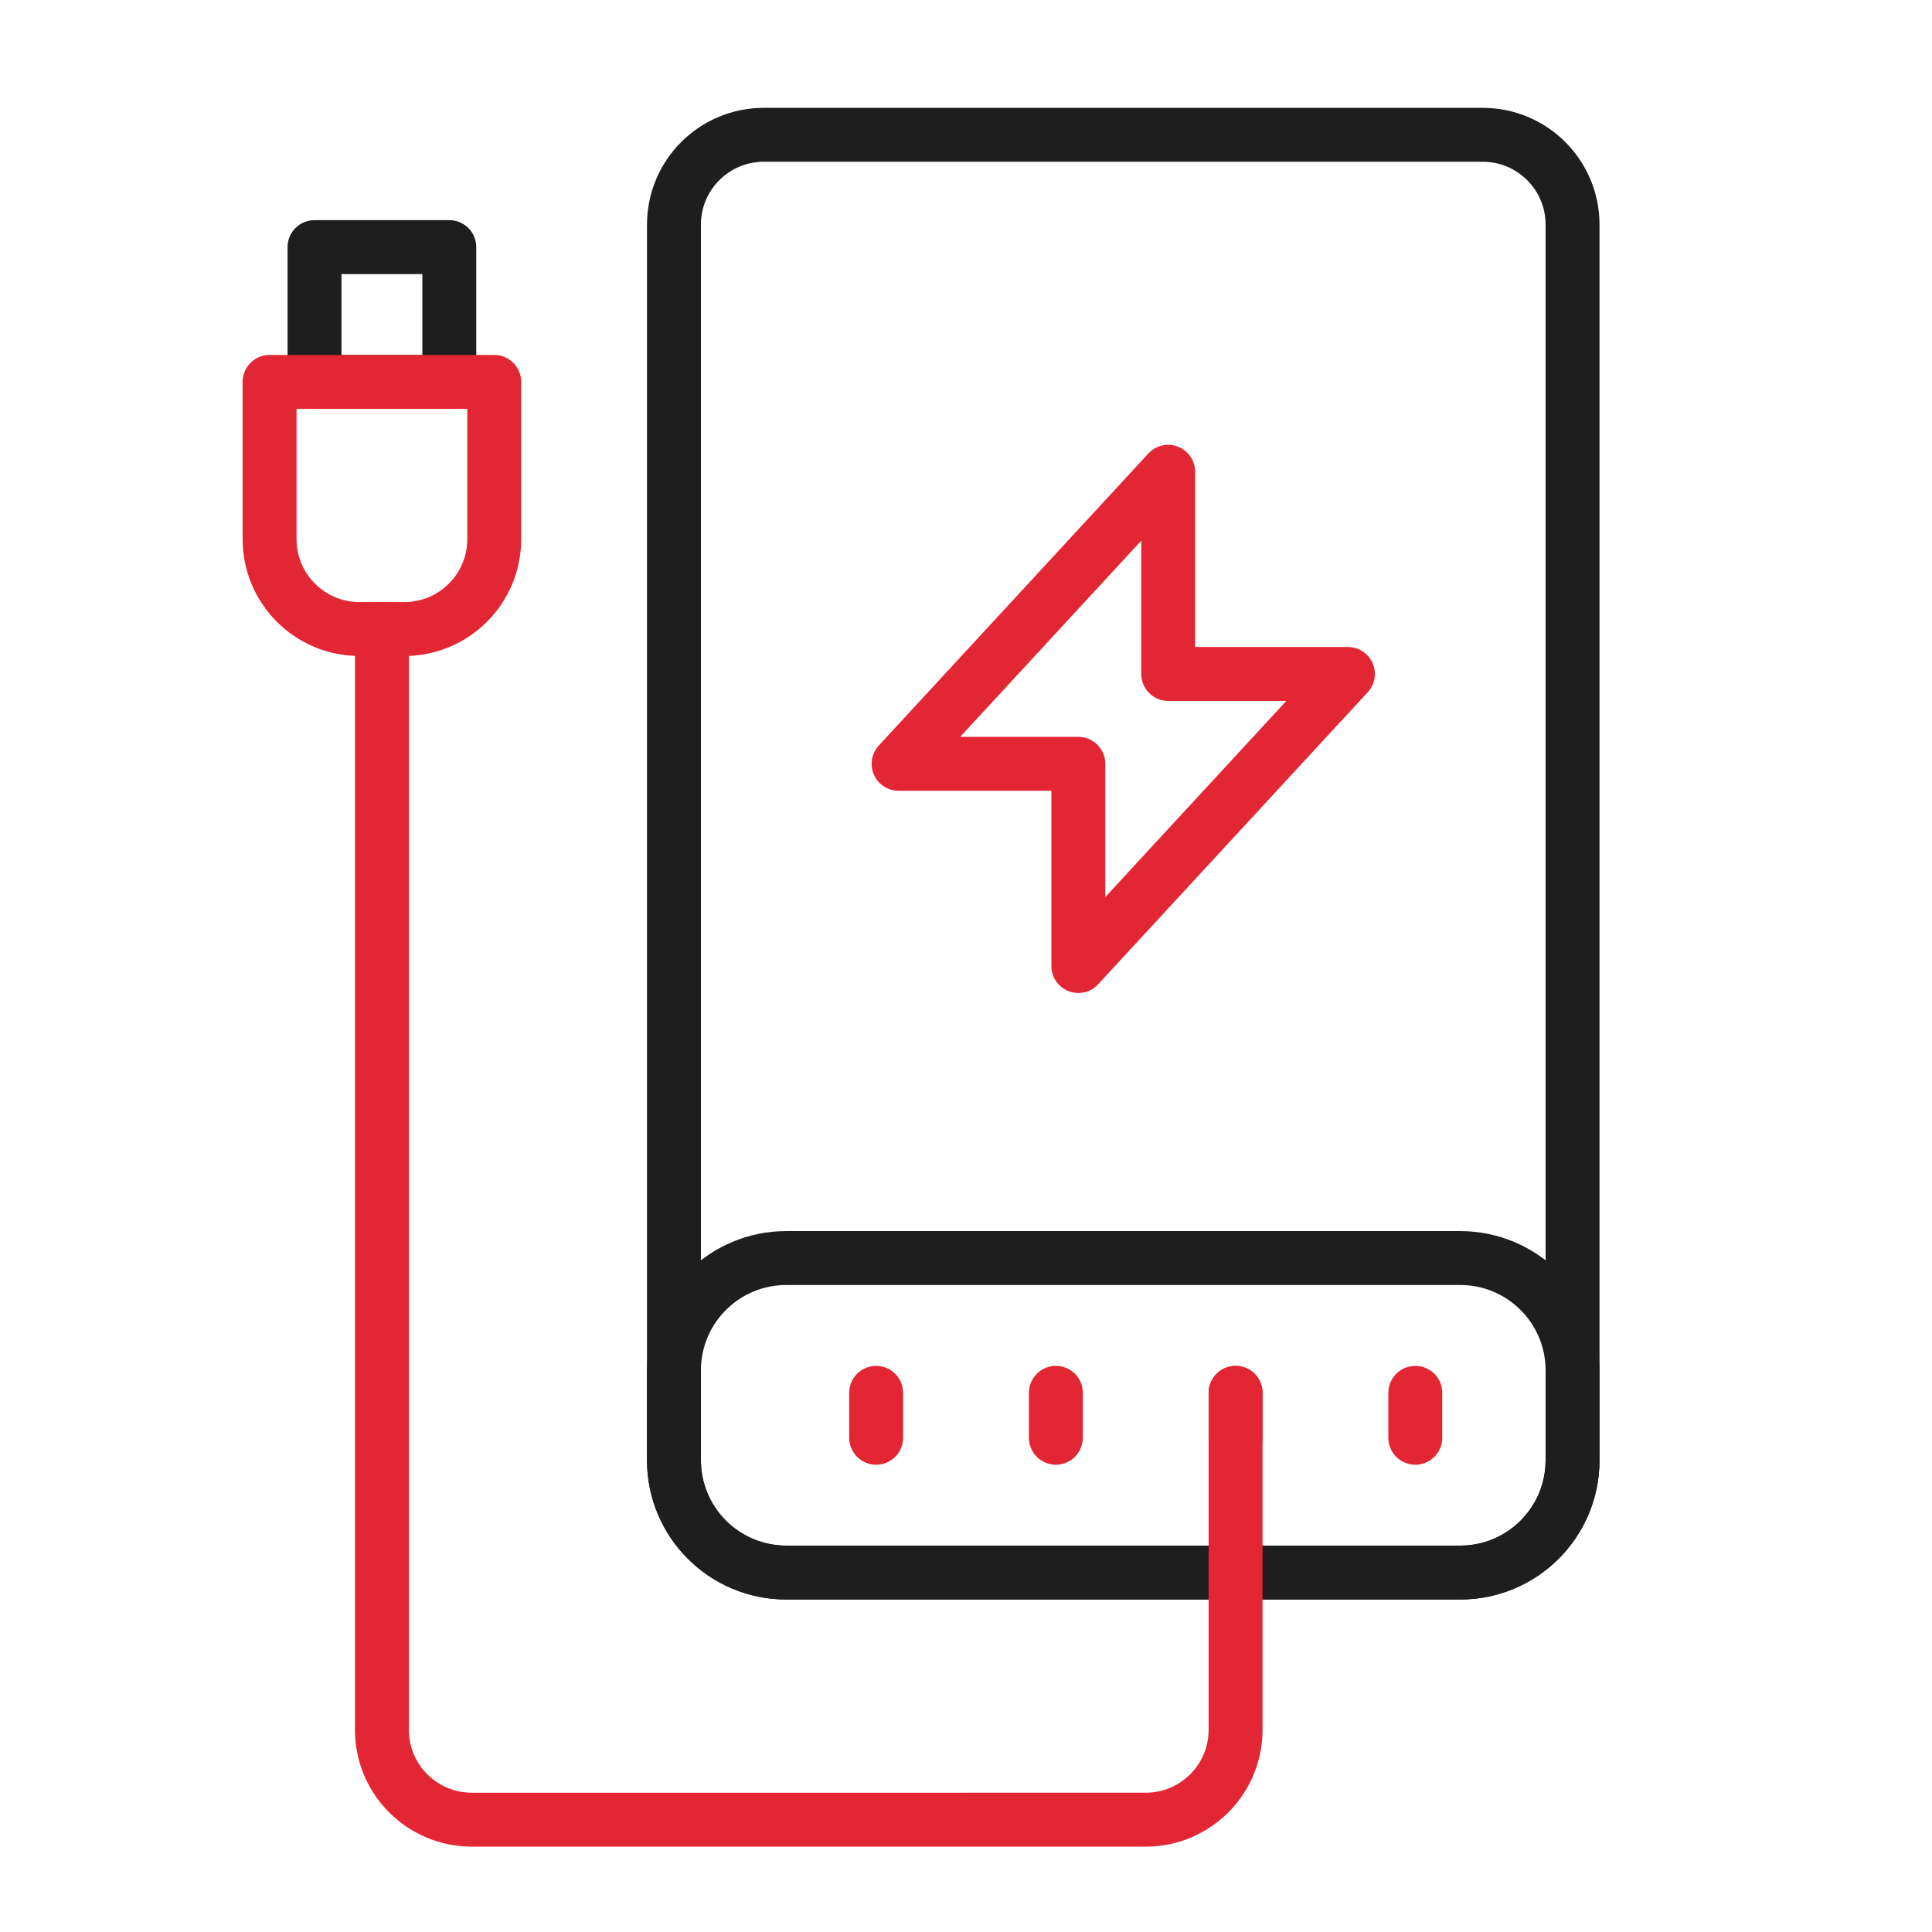
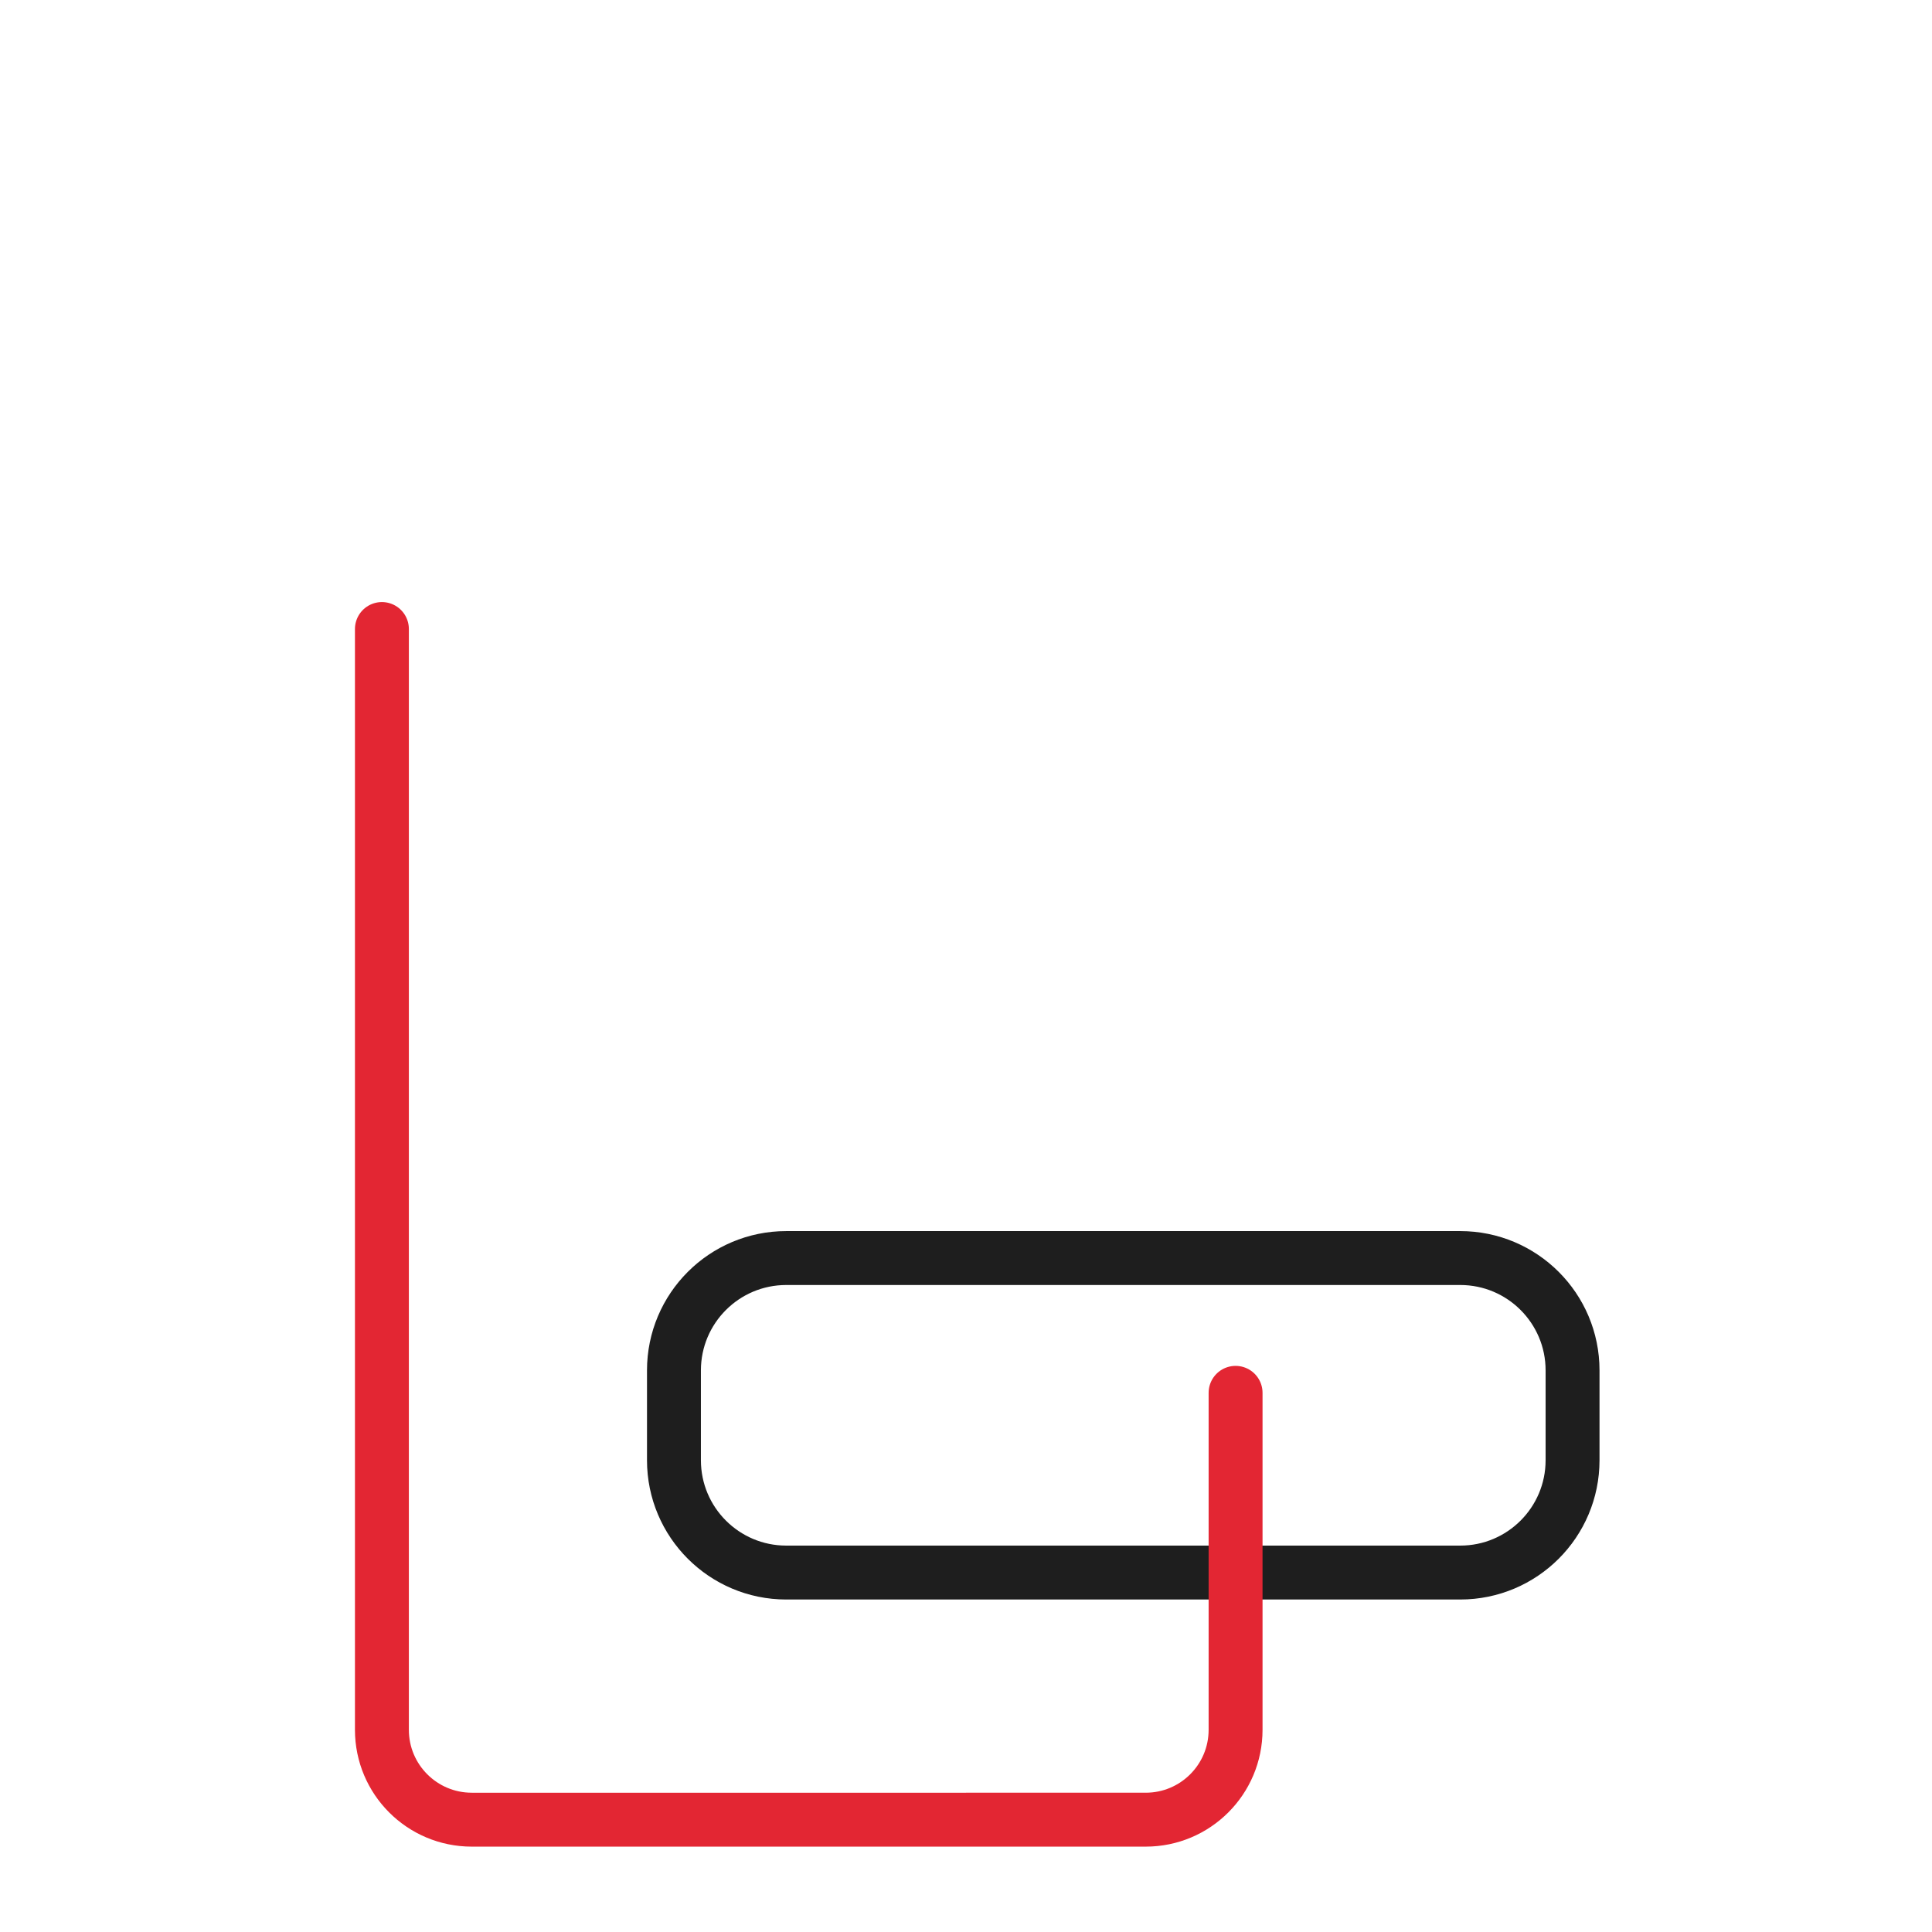
<svg xmlns="http://www.w3.org/2000/svg" width="430" height="430" fill="none" viewBox="0 0 430 430">
  <g stroke-linecap="round" stroke-linejoin="round" stroke-width="12">
-     <path stroke="#1e1e1e" d="M150 50c0-11.046 8.954-20 20-20h160c11.046 0 20 8.954 20 20v275c0 13.807-11.193 25-25 25H175c-13.807 0-25-11.193-25-25z" />
-     <path stroke="#e32633" d="M195 310v10m40-10v10m40-10v10m40-10v10" />
    <path stroke="#1e1e1e" d="M150 305c0-13.807 11.193-25 25-25h150c13.807 0 25 11.193 25 25v20c0 13.807-11.193 25-25 25H175c-13.807 0-25-11.193-25-25z" />
    <path stroke="#e32633" d="M275 310v75c0 11.046-8.954 20-20 20H105c-11.046 0-20-8.954-20-20V140" />
-     <path stroke="#1e1e1e" d="M70 85h30V55H70z" />
-     <path stroke="#e32633" d="M60 120c0 11.046 8.954 20 20 20h10c11.046 0 20-8.954 20-20V85H60z" />
-     <path stroke="#e32633" stroke-miterlimit="10" d="M260 150v-45l-60 65h40v45l60-65z" />
  </g>
</svg>